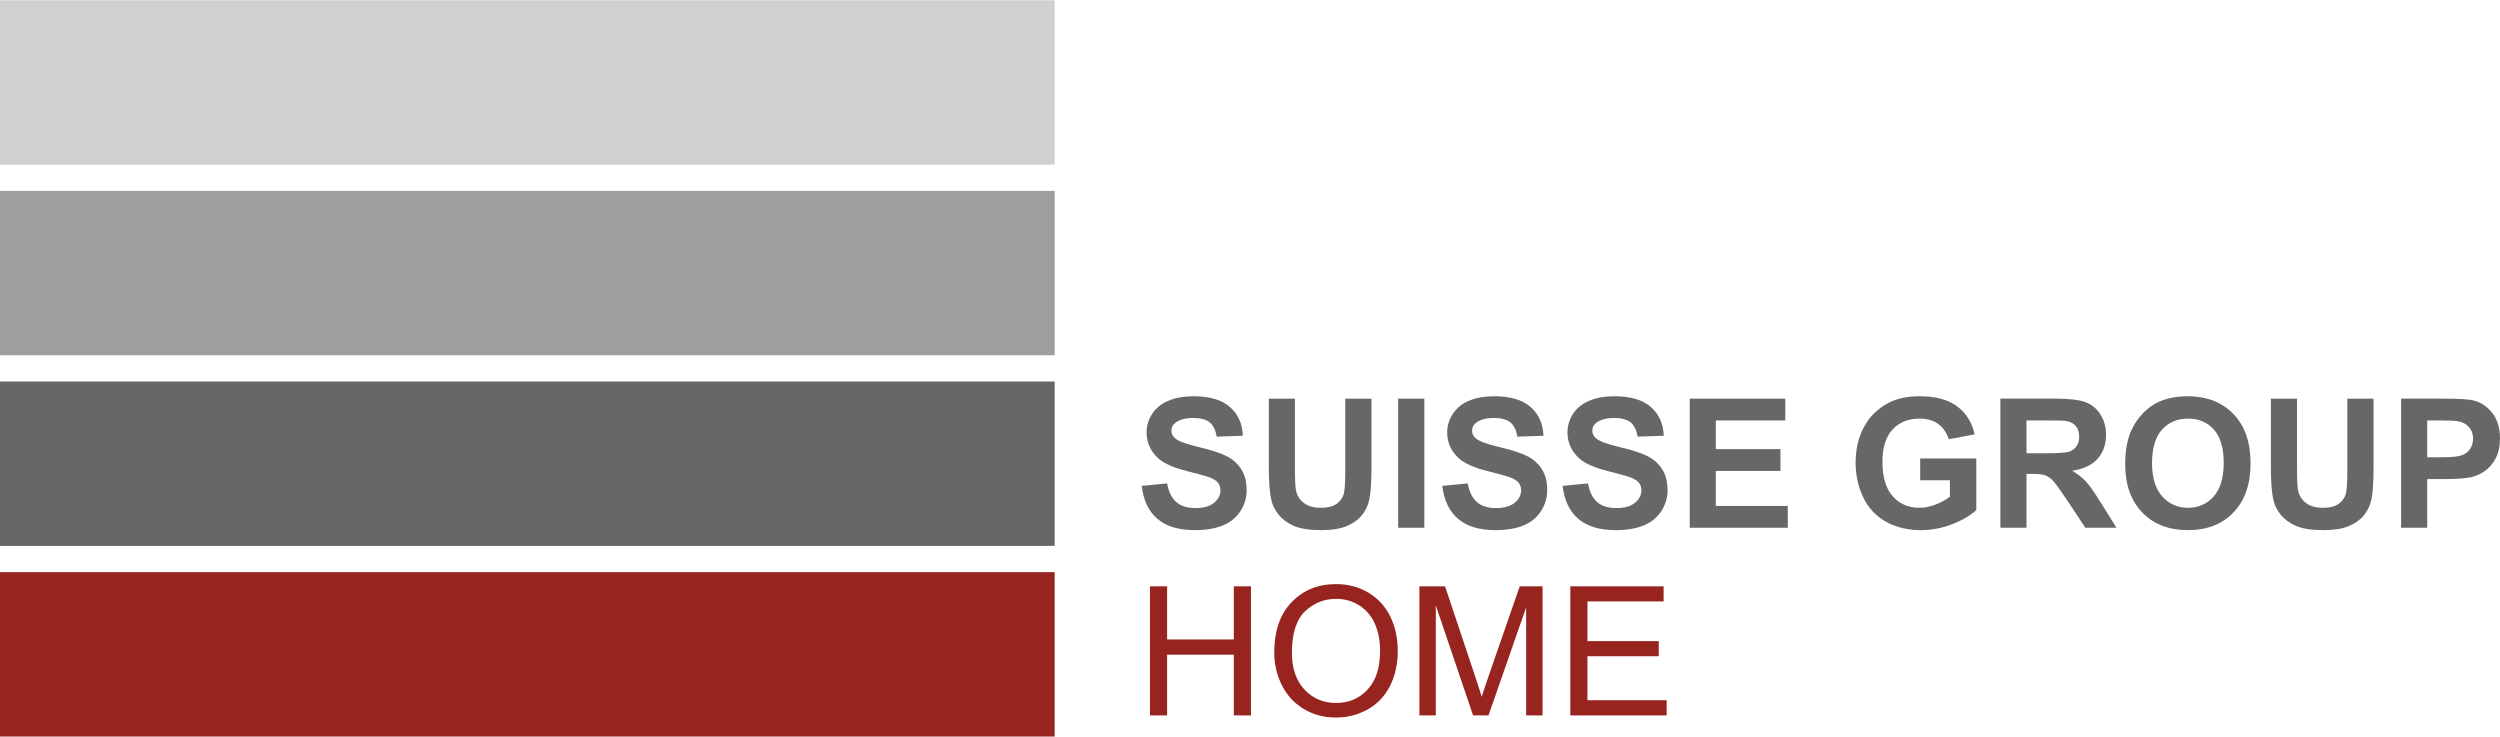
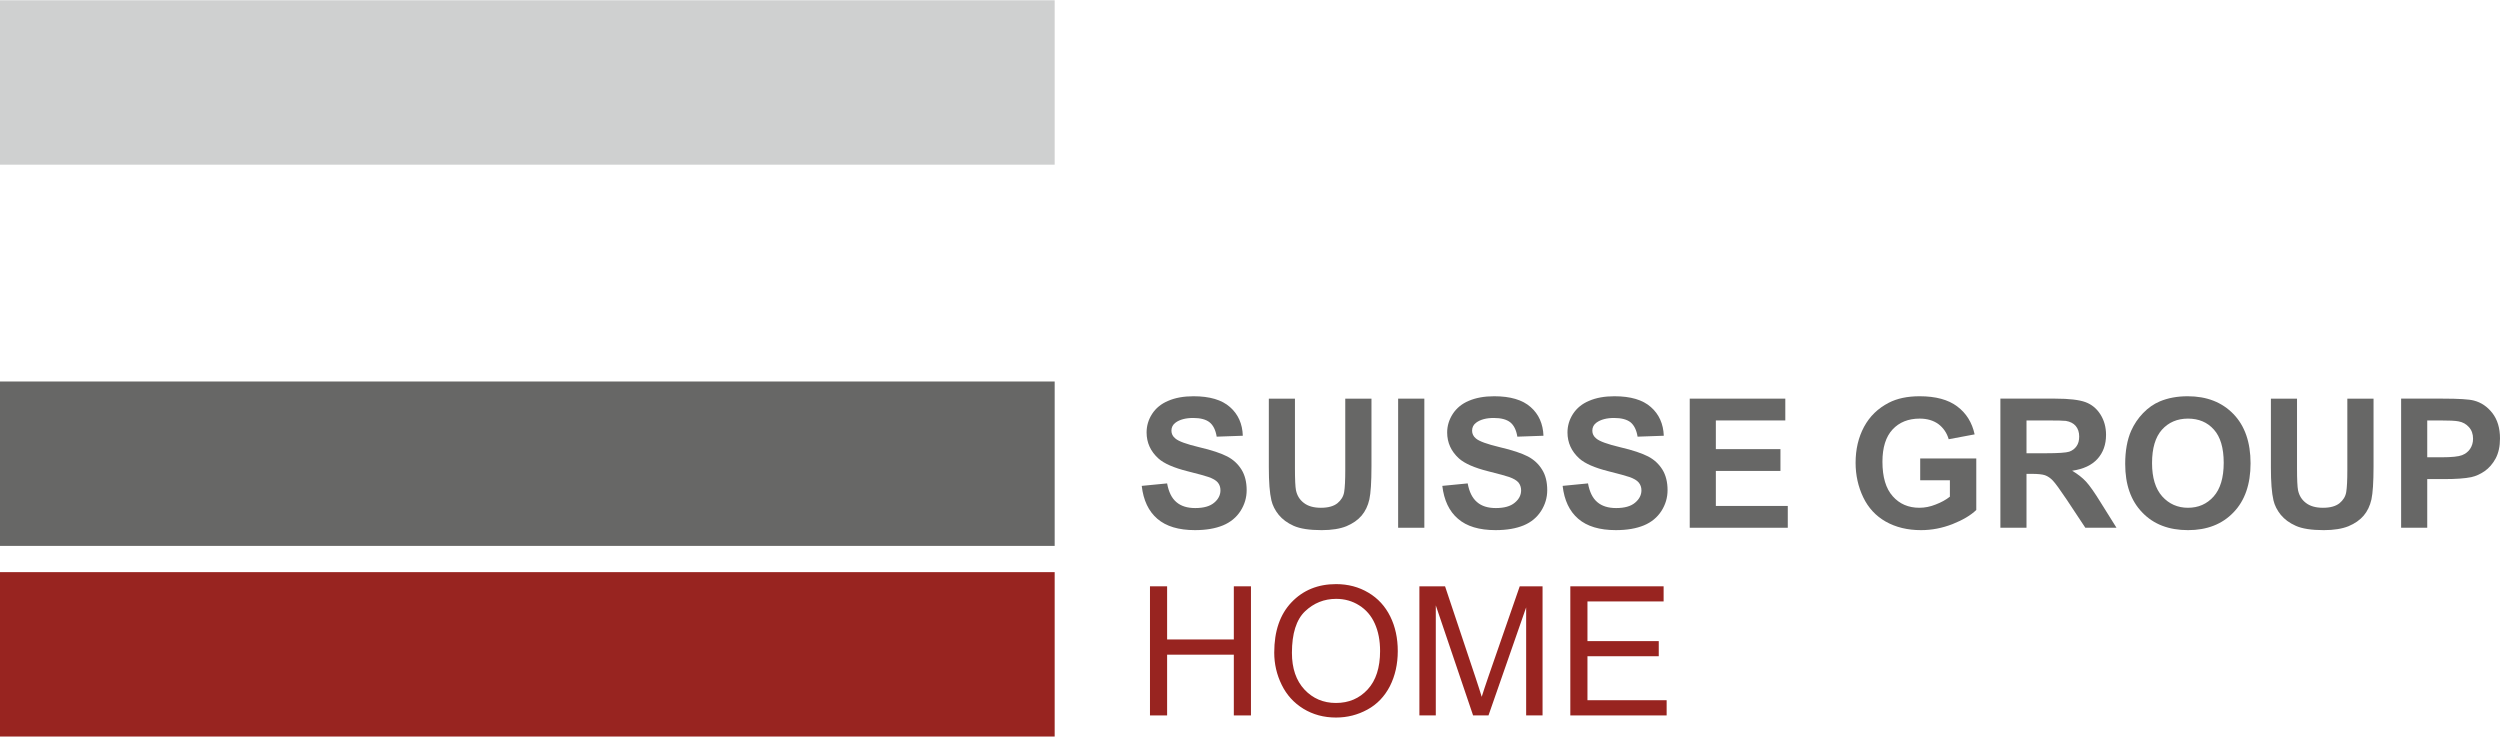
<svg xmlns="http://www.w3.org/2000/svg" xml:space="preserve" width="492px" height="145px" style="shape-rendering:geometricPrecision; text-rendering:geometricPrecision; image-rendering:optimizeQuality; fill-rule:evenodd; clip-rule:evenodd" viewBox="0 0 272.81 80.34">
  <defs>
    <style type="text/css">
   
    .fil0 {fill:#CFD0D0}
    .fil1 {fill:#9D9E9E}
    .fil2 {fill:#676766}
    .fil3 {fill:#982420}
    .fil4 {fill:#676766;fill-rule:nonzero}
    .fil5 {fill:#982420;fill-rule:nonzero}
   
  </style>
  </defs>
  <g id="Ebene_x0020_1">
    <rect class="fil0" width="115.09" height="17.94" />
-     <rect class="fil1" y="20.8" width="115.09" height="17.94" />
    <rect class="fil2" y="41.6" width="115.09" height="17.94" />
    <rect class="fil3" y="62.4" width="115.09" height="17.94" />
    <path class="fil4" d="M124.59 52.99l2.77 -0.27c0.17,0.93 0.5,1.61 1.01,2.04 0.51,0.44 1.19,0.65 2.06,0.65 0.91,0 1.6,-0.19 2.06,-0.58 0.46,-0.38 0.69,-0.84 0.69,-1.35 0,-0.34 -0.09,-0.62 -0.29,-0.86 -0.19,-0.23 -0.53,-0.43 -1.02,-0.6 -0.33,-0.12 -1.08,-0.32 -2.26,-0.62 -1.52,-0.38 -2.59,-0.85 -3.2,-1.4 -0.86,-0.78 -1.29,-1.73 -1.29,-2.84 0,-0.72 0.2,-1.4 0.6,-2.02 0.41,-0.63 0.99,-1.11 1.76,-1.43 0.76,-0.33 1.68,-0.5 2.76,-0.5 1.76,0 3.09,0.39 3.98,1.18 0.89,0.78 1.36,1.83 1.4,3.13l-2.85 0.1c-0.12,-0.73 -0.38,-1.25 -0.78,-1.57 -0.39,-0.31 -0.99,-0.47 -1.78,-0.47 -0.82,0 -1.47,0.17 -1.93,0.51 -0.3,0.22 -0.45,0.51 -0.45,0.88 0,0.33 0.14,0.62 0.43,0.85 0.35,0.31 1.22,0.62 2.6,0.95 1.38,0.32 2.4,0.67 3.06,1.01 0.67,0.35 1.18,0.83 1.56,1.44 0.37,0.6 0.56,1.35 0.56,2.24 0,0.81 -0.22,1.56 -0.67,2.27 -0.45,0.7 -1.09,1.23 -1.91,1.57 -0.82,0.34 -1.84,0.52 -3.06,0.52 -1.78,0 -3.15,-0.41 -4.11,-1.24 -0.95,-0.82 -1.52,-2.01 -1.7,-3.59z" />
    <path id="1" class="fil4" d="M138.46 43.47l2.85 0 0 7.63c0,1.22 0.04,2 0.11,2.36 0.12,0.58 0.4,1.04 0.86,1.39 0.45,0.35 1.07,0.53 1.86,0.53 0.8,0 1.4,-0.17 1.81,-0.5 0.4,-0.33 0.65,-0.73 0.73,-1.22 0.08,-0.48 0.12,-1.28 0.12,-2.39l0 -7.8 2.86 0 0 7.41c0,1.69 -0.08,2.89 -0.23,3.59 -0.16,0.7 -0.44,1.29 -0.85,1.77 -0.41,0.48 -0.96,0.86 -1.65,1.15 -0.69,0.28 -1.59,0.43 -2.7,0.43 -1.35,0 -2.36,-0.16 -3.06,-0.47 -0.69,-0.31 -1.23,-0.71 -1.64,-1.21 -0.4,-0.5 -0.66,-1.02 -0.79,-1.57 -0.19,-0.81 -0.28,-2 -0.28,-3.58l0 -7.52z" />
    <polygon id="2" class="fil4" points="152.57,57.56 152.57,43.47 155.43,43.47 155.43,57.56 " />
    <path id="3" class="fil4" d="M157.39 52.99l2.77 -0.27c0.17,0.93 0.51,1.61 1.02,2.04 0.5,0.44 1.19,0.65 2.05,0.65 0.91,0 1.6,-0.19 2.06,-0.58 0.47,-0.38 0.7,-0.84 0.7,-1.35 0,-0.34 -0.1,-0.62 -0.29,-0.86 -0.2,-0.23 -0.54,-0.43 -1.02,-0.6 -0.33,-0.12 -1.09,-0.32 -2.27,-0.62 -1.52,-0.38 -2.58,-0.85 -3.2,-1.4 -0.86,-0.78 -1.29,-1.73 -1.29,-2.84 0,-0.72 0.21,-1.4 0.61,-2.02 0.41,-0.63 0.99,-1.11 1.75,-1.43 0.77,-0.33 1.69,-0.5 2.77,-0.5 1.76,0 3.09,0.39 3.98,1.18 0.89,0.78 1.35,1.83 1.4,3.13l-2.85 0.1c-0.12,-0.73 -0.38,-1.25 -0.78,-1.57 -0.4,-0.31 -0.99,-0.47 -1.79,-0.47 -0.82,0 -1.46,0.17 -1.92,0.51 -0.3,0.22 -0.45,0.51 -0.45,0.88 0,0.33 0.14,0.62 0.42,0.85 0.36,0.31 1.23,0.62 2.61,0.95 1.38,0.32 2.4,0.67 3.06,1.01 0.66,0.35 1.18,0.83 1.55,1.44 0.38,0.6 0.56,1.35 0.56,2.24 0,0.81 -0.22,1.56 -0.67,2.27 -0.45,0.7 -1.08,1.23 -1.9,1.57 -0.82,0.34 -1.84,0.52 -3.07,0.52 -1.78,0 -3.15,-0.41 -4.1,-1.24 -0.96,-0.82 -1.52,-2.01 -1.71,-3.59z" />
    <path id="4" class="fil4" d="M170.52 52.99l2.77 -0.27c0.17,0.93 0.5,1.61 1.01,2.04 0.51,0.44 1.2,0.65 2.06,0.65 0.91,0 1.6,-0.19 2.06,-0.58 0.46,-0.38 0.7,-0.84 0.7,-1.35 0,-0.34 -0.1,-0.62 -0.3,-0.86 -0.19,-0.23 -0.53,-0.43 -1.02,-0.6 -0.33,-0.12 -1.08,-0.32 -2.26,-0.62 -1.52,-0.38 -2.59,-0.85 -3.2,-1.4 -0.86,-0.78 -1.29,-1.73 -1.29,-2.84 0,-0.72 0.2,-1.4 0.6,-2.02 0.41,-0.63 0.99,-1.11 1.76,-1.43 0.76,-0.33 1.68,-0.5 2.76,-0.5 1.77,0 3.09,0.39 3.98,1.18 0.89,0.78 1.36,1.83 1.41,3.13l-2.86 0.1c-0.12,-0.73 -0.38,-1.25 -0.77,-1.57 -0.4,-0.31 -1,-0.47 -1.79,-0.47 -0.82,0 -1.46,0.17 -1.93,0.51 -0.3,0.22 -0.45,0.51 -0.45,0.88 0,0.33 0.14,0.62 0.43,0.85 0.35,0.31 1.22,0.62 2.6,0.95 1.38,0.32 2.4,0.67 3.06,1.01 0.67,0.35 1.18,0.83 1.56,1.44 0.37,0.6 0.56,1.35 0.56,2.24 0,0.81 -0.22,1.56 -0.67,2.27 -0.45,0.7 -1.09,1.23 -1.91,1.57 -0.82,0.34 -1.84,0.52 -3.06,0.52 -1.78,0 -3.15,-0.41 -4.11,-1.24 -0.95,-0.82 -1.52,-2.01 -1.7,-3.59z" />
    <polygon id="5" class="fil4" points="184.39,57.56 184.39,43.47 194.82,43.47 194.82,45.85 187.24,45.85 187.24,48.98 194.29,48.98 194.29,51.36 187.24,51.36 187.24,55.18 195.09,55.18 195.09,57.56 " />
    <path id="6" class="fil4" d="M209.54 52.38l0 -2.38 6.12 0 0 5.62c-0.6,0.58 -1.46,1.09 -2.59,1.54 -1.13,0.44 -2.27,0.66 -3.44,0.66 -1.47,0 -2.75,-0.31 -3.85,-0.93 -1.09,-0.62 -1.91,-1.51 -2.46,-2.66 -0.55,-1.15 -0.83,-2.41 -0.83,-3.76 0,-1.47 0.31,-2.78 0.92,-3.92 0.62,-1.15 1.52,-2.02 2.7,-2.63 0.91,-0.47 2.03,-0.71 3.37,-0.71 1.75,0 3.12,0.37 4.1,1.11 0.98,0.73 1.62,1.75 1.9,3.05l-2.83 0.53c-0.2,-0.69 -0.58,-1.24 -1.12,-1.65 -0.55,-0.4 -1.23,-0.6 -2.05,-0.6 -1.24,0 -2.23,0.4 -2.96,1.19 -0.73,0.79 -1.1,1.96 -1.1,3.51 0,1.68 0.37,2.93 1.12,3.77 0.74,0.84 1.71,1.26 2.91,1.26 0.6,0 1.2,-0.12 1.79,-0.36 0.6,-0.23 1.11,-0.51 1.54,-0.85l0 -1.79 -3.24 0z" />
    <path id="7" class="fil4" d="M218.29 57.56l0 -14.09 5.99 0c1.51,0 2.6,0.13 3.29,0.38 0.68,0.25 1.23,0.7 1.64,1.35 0.41,0.65 0.61,1.39 0.61,2.22 0,1.06 -0.31,1.93 -0.93,2.62 -0.62,0.69 -1.54,1.12 -2.77,1.3 0.61,0.36 1.11,0.75 1.51,1.18 0.4,0.43 0.94,1.2 1.61,2.29l1.72 2.75 -3.4 0 -2.04 -3.08c-0.73,-1.09 -1.23,-1.78 -1.5,-2.06 -0.27,-0.29 -0.56,-0.48 -0.86,-0.59 -0.3,-0.1 -0.78,-0.15 -1.44,-0.15l-0.58 0 0 5.88 -2.85 0zm2.85 -8.13l2.11 0c1.36,0 2.21,-0.06 2.55,-0.17 0.34,-0.12 0.61,-0.32 0.8,-0.6 0.2,-0.28 0.29,-0.63 0.29,-1.06 0,-0.47 -0.13,-0.85 -0.38,-1.15 -0.25,-0.29 -0.61,-0.47 -1.07,-0.55 -0.23,-0.03 -0.92,-0.05 -2.08,-0.05l-2.22 0 0 3.58z" />
    <path id="8" class="fil4" d="M231.91 50.6c0,-1.44 0.22,-2.64 0.65,-3.62 0.32,-0.72 0.76,-1.37 1.31,-1.94 0.55,-0.57 1.16,-0.99 1.82,-1.27 0.88,-0.37 1.89,-0.56 3.04,-0.56 2.08,0 3.74,0.65 4.99,1.94 1.25,1.29 1.87,3.09 1.87,5.38 0,2.28 -0.62,4.07 -1.86,5.35 -1.23,1.29 -2.89,1.94 -4.96,1.94 -2.1,0 -3.77,-0.64 -5,-1.93 -1.24,-1.28 -1.86,-3.04 -1.86,-5.29zm2.93 -0.1c0,1.6 0.37,2.81 1.11,3.64 0.74,0.82 1.68,1.24 2.81,1.24 1.14,0 2.07,-0.41 2.8,-1.23 0.73,-0.82 1.1,-2.05 1.1,-3.68 0,-1.62 -0.36,-2.83 -1.07,-3.62 -0.71,-0.8 -1.65,-1.2 -2.83,-1.2 -1.17,0 -2.12,0.41 -2.84,1.21 -0.72,0.81 -1.08,2.02 -1.08,3.64z" />
    <path id="9" class="fil4" d="M247.81 43.47l2.85 0 0 7.63c0,1.22 0.04,2 0.11,2.36 0.12,0.58 0.4,1.04 0.86,1.39 0.45,0.35 1.07,0.53 1.86,0.53 0.8,0 1.4,-0.17 1.81,-0.5 0.4,-0.33 0.65,-0.73 0.73,-1.22 0.08,-0.48 0.12,-1.28 0.12,-2.39l0 -7.8 2.86 0 0 7.41c0,1.69 -0.08,2.89 -0.23,3.59 -0.16,0.7 -0.44,1.29 -0.85,1.77 -0.41,0.48 -0.96,0.86 -1.65,1.15 -0.69,0.28 -1.59,0.43 -2.7,0.43 -1.35,0 -2.36,-0.16 -3.05,-0.47 -0.7,-0.31 -1.24,-0.71 -1.65,-1.21 -0.4,-0.5 -0.66,-1.02 -0.79,-1.57 -0.19,-0.81 -0.28,-2 -0.28,-3.58l0 -7.52z" />
    <path id="10" class="fil4" d="M262.02 57.56l0 -14.09 4.56 0c1.73,0 2.86,0.07 3.38,0.21 0.81,0.21 1.48,0.67 2.03,1.38 0.54,0.71 0.82,1.62 0.82,2.75 0,0.86 -0.16,1.59 -0.47,2.18 -0.32,0.59 -0.72,1.05 -1.2,1.39 -0.48,0.33 -0.97,0.55 -1.47,0.66 -0.68,0.14 -1.66,0.21 -2.95,0.21l-1.85 0 0 5.31 -2.85 0zm2.85 -11.71l0 4.02 1.56 0c1.11,0 1.86,-0.08 2.24,-0.23 0.37,-0.15 0.67,-0.37 0.88,-0.69 0.21,-0.32 0.32,-0.68 0.32,-1.1 0,-0.52 -0.15,-0.94 -0.45,-1.27 -0.3,-0.34 -0.68,-0.55 -1.14,-0.63 -0.34,-0.07 -1.01,-0.1 -2.04,-0.1l-1.37 0z" />
    <polygon id="11" class="fil5" points="125.49,78.04 125.49,63.95 127.36,63.95 127.36,69.75 134.64,69.75 134.64,63.95 136.51,63.95 136.51,78.04 134.64,78.04 134.64,71.41 127.36,71.41 127.36,78.04 " />
    <path id="12" class="fil5" d="M139.05 71.18c0,-2.34 0.63,-4.17 1.89,-5.49 1.26,-1.32 2.88,-1.98 4.86,-1.98 1.3,0 2.48,0.31 3.52,0.93 1.05,0.62 1.84,1.49 2.39,2.6 0.55,1.11 0.82,2.37 0.82,3.78 0,1.42 -0.29,2.7 -0.86,3.83 -0.58,1.12 -1.4,1.98 -2.45,2.55 -1.06,0.58 -2.2,0.87 -3.43,0.87 -1.33,0 -2.51,-0.32 -3.56,-0.96 -1.04,-0.64 -1.83,-1.51 -2.37,-2.62 -0.54,-1.1 -0.81,-2.27 -0.81,-3.51zm1.93 0.03c0,1.7 0.46,3.03 1.37,4.01 0.91,0.97 2.06,1.46 3.43,1.46 1.41,0 2.56,-0.49 3.47,-1.48 0.9,-0.98 1.35,-2.38 1.35,-4.19 0,-1.14 -0.19,-2.14 -0.58,-3 -0.38,-0.85 -0.95,-1.51 -1.7,-1.98 -0.74,-0.47 -1.58,-0.71 -2.51,-0.71 -1.32,0 -2.45,0.46 -3.4,1.36 -0.95,0.91 -1.43,2.42 -1.43,4.53z" />
    <path id="13" class="fil5" d="M154.89 78.04l0 -14.09 2.8 0 3.33 9.97c0.31,0.93 0.53,1.62 0.67,2.09 0.16,-0.52 0.41,-1.27 0.75,-2.26l3.4 -9.8 2.49 0 0 14.09 -1.79 0 0 -11.79 -4.11 11.79 -1.68 0 -4.07 -12.01 0 12.01 -1.79 0z" />
    <polygon id="14" class="fil5" points="171.36,78.04 171.36,63.95 181.54,63.95 181.54,65.6 173.23,65.6 173.23,69.93 181.01,69.93 181.01,71.58 173.23,71.58 173.23,76.38 181.87,76.38 181.87,78.04 " />
  </g>
</svg>